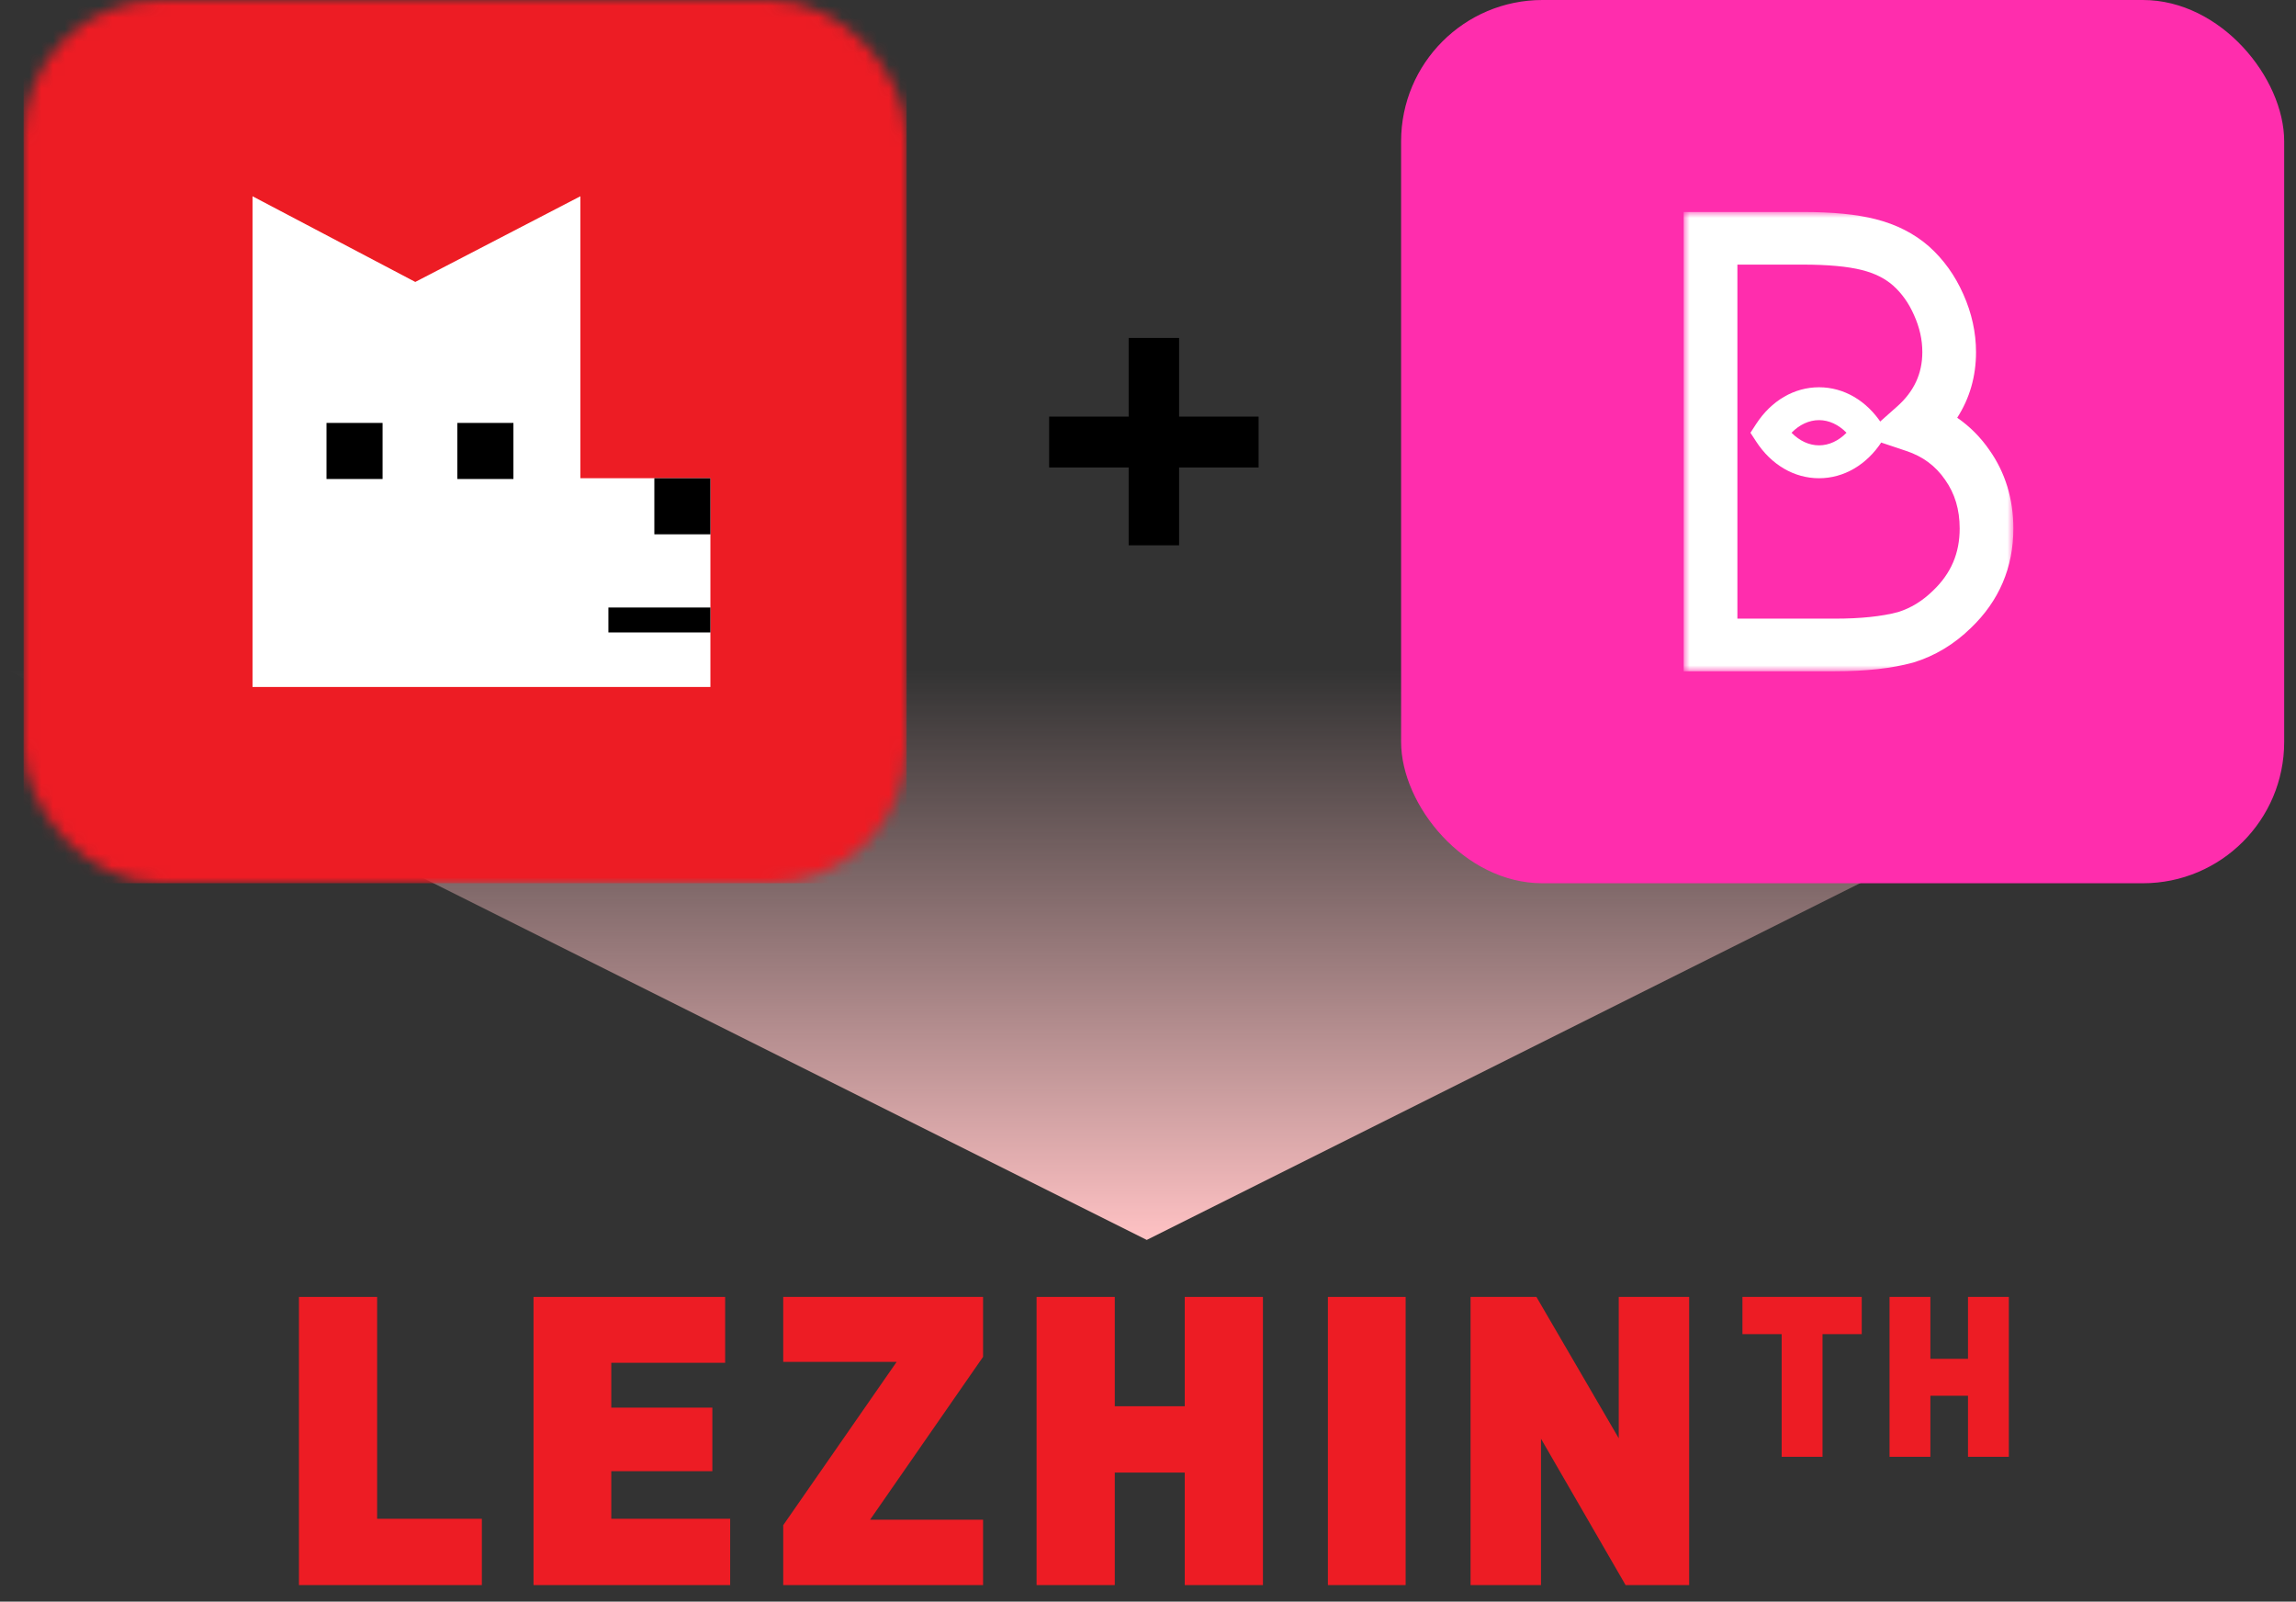
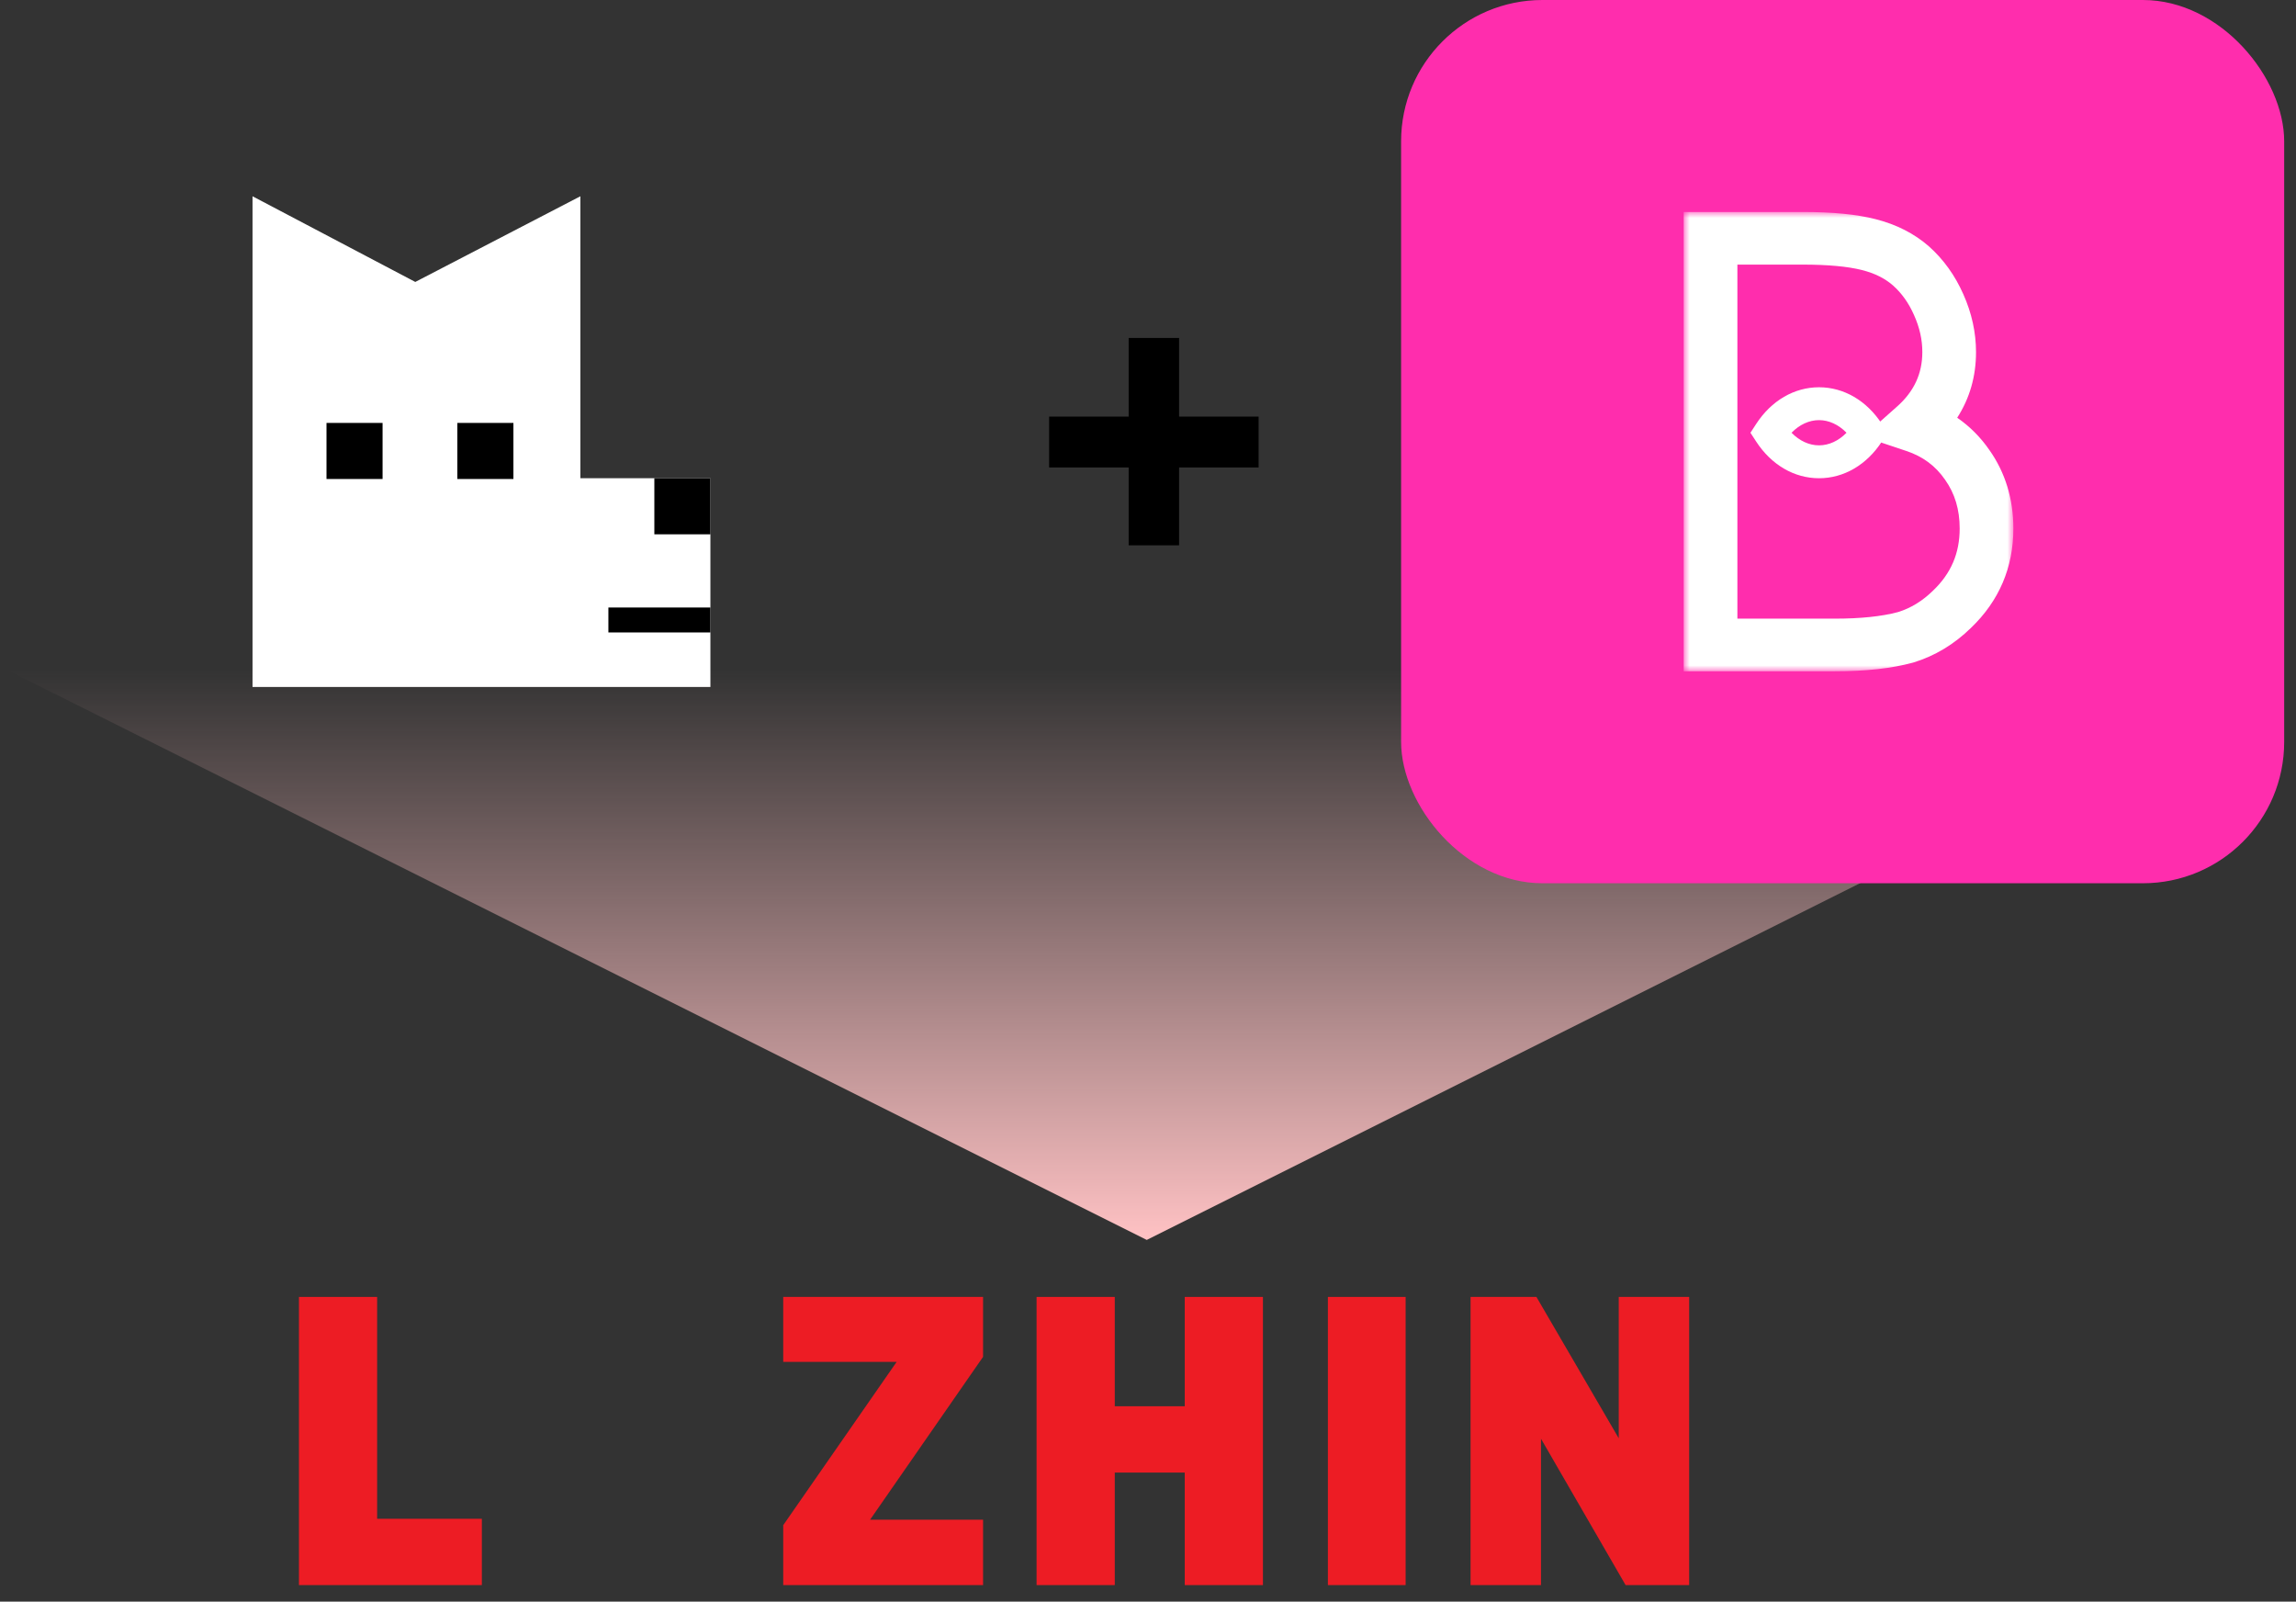
<svg xmlns="http://www.w3.org/2000/svg" width="195" height="136" viewBox="0 0 195 136" fill="none">
  <rect x="0" y="0" width="195" height="136" fill="#333333" stroke="none" />
  <path d="M97.395 105.287L194.21 56.879H0.58L97.395 105.287Z" fill="url(#paint0_linear_1080_5455)" />
  <mask id="mask0_1080_5455" style="mask-type:alpha" maskUnits="userSpaceOnUse" x="2" y="0" width="76" height="75">
    <rect x="2.004" y="0.001" width="74.999" height="74.999" rx="11.638" fill="#D9D9D9" />
  </mask>
  <g mask="url(#mask0_1080_5455)">
-     <path d="M77.002 0.001H2.004V74.999H77.002V0.001Z" fill="#ED1C24" />
    <path d="M21.447 16.666L35.27 23.941L49.291 16.666V40.608H60.335V58.332H21.447V16.666Z" fill="white" />
    <path d="M32.492 35.912H27.73V40.674H32.492V35.912Z" fill="black" />
    <path d="M43.604 35.912H38.842V40.674H43.604V35.912Z" fill="black" />
    <path d="M60.336 40.608H55.574V45.37H60.336V40.608Z" fill="black" />
    <path d="M60.335 51.586H51.671V53.703H60.335V51.586Z" fill="black" />
  </g>
  <path d="M100.141 35.376H106.894V39.696H100.141V46.304H95.857V39.696H89.104V35.376H95.857V28.696H100.141V35.376Z" fill="black" />
  <rect x="118.996" width="75" height="75" rx="12" fill="#FF2DAD" />
  <mask id="mask1_1080_5455" style="mask-type:luminance" maskUnits="userSpaceOnUse" x="142" y="18" width="29" height="39">
    <path fill-rule="evenodd" clip-rule="evenodd" d="M142.996 18H170.996V57H142.996V18Z" fill="white" />
  </mask>
  <g mask="url(#mask1_1080_5455)">
    <path fill-rule="evenodd" clip-rule="evenodd" d="M147.557 52.532H155.842C158.011 52.532 159.814 52.344 161.201 51.974C162.301 51.631 163.276 51.032 164.182 50.144C165.706 48.687 166.436 46.971 166.436 44.88C166.436 43.273 166.032 41.919 165.198 40.739C164.382 39.557 163.31 38.763 161.908 38.294L158.247 37.069L161.115 34.524C162.561 33.242 163.264 31.727 163.264 29.896C163.264 28.841 163.035 27.818 162.565 26.767C162.108 25.73 161.522 24.906 160.769 24.236C160.081 23.635 159.218 23.204 158.149 22.934C156.937 22.624 155.234 22.468 153.08 22.468H147.557V52.532ZM155.842 57H142.996V18H153.08C155.657 18 157.69 18.199 159.294 18.61C161.052 19.054 162.576 19.83 163.819 20.915C165.061 22.021 166.04 23.385 166.746 24.984C167.459 26.579 167.824 28.234 167.824 29.896C167.824 31.958 167.288 33.824 166.226 35.472C167.291 36.206 168.206 37.122 168.961 38.216C170.307 40.121 170.996 42.37 170.996 44.88C170.996 48.191 169.782 51.031 167.388 53.322C165.977 54.704 164.335 55.695 162.526 56.249L162.453 56.27C160.64 56.761 158.477 57 155.842 57Z" fill="white" />
  </g>
  <path fill-rule="evenodd" clip-rule="evenodd" d="M152.155 36.746C152.829 37.435 153.648 37.816 154.49 37.816C155.333 37.816 156.15 37.435 156.825 36.746C156.15 36.057 155.333 35.675 154.49 35.675C153.648 35.675 152.829 36.057 152.155 36.746ZM154.49 40.609C152.386 40.609 150.441 39.475 149.154 37.497L148.666 36.747L149.154 35.996C150.44 34.018 152.385 32.884 154.49 32.884C156.595 32.884 158.54 34.018 159.826 35.996L160.314 36.747L159.826 37.497C158.539 39.475 156.595 40.609 154.49 40.609Z" fill="white" />
  <path d="M32.03 110.127H25.389V134.596H40.924V128.965H32.03V110.127Z" fill="#ED1C24" />
-   <path d="M51.916 124.925H60.499V119.527H51.916V115.72H61.587V110.127H45.313V134.596H62.014V128.965H51.916V124.925Z" fill="#ED1C24" />
  <path d="M66.52 129.508V134.596H83.493V129.042H73.899L83.493 115.215V110.127H66.52V115.643H76.152L66.52 129.508Z" fill="#ED1C24" />
  <path d="M94.678 110.127H88.037V134.596H94.678V125.042H100.621V134.596H107.262V110.127H100.621V119.41H94.678V110.127Z" fill="#ED1C24" />
  <path d="M119.381 110.127H112.778V134.596H119.381V110.127Z" fill="#ED1C24" />
  <path d="M124.896 110.127V134.596H130.877V122.168L138.062 134.596H143.461V110.127H137.48V122.129L130.489 110.127H124.896Z" fill="#ED1C24" />
  <g clip-path="url(#clip0_1080_5455)">
-     <path fill-rule="evenodd" clip-rule="evenodd" d="M158.119 110.127H154.788H151.318H147.986V113.289H151.318V123.703H154.788V113.289H158.119V110.127Z" fill="#ED1C24" />
-     <path fill-rule="evenodd" clip-rule="evenodd" d="M167.142 110.127V115.382H163.948V110.127H160.478V123.703H163.948V118.52H167.142V123.703H170.611V110.127H167.142Z" fill="#ED1C24" />
-   </g>
+     </g>
  <defs>
    <linearGradient id="paint0_linear_1080_5455" x1="97.395" y1="105.287" x2="97.395" y2="56.879" gradientUnits="userSpaceOnUse">
      <stop stop-color="#FFC2C4" />
      <stop offset="1" stop-color="#FFC2C4" stop-opacity="0" />
    </linearGradient>
    <clipPath id="clip0_1080_5455">
      <rect width="22.625" height="13.575" fill="white" transform="translate(147.986 110.127)" />
    </clipPath>
  </defs>
</svg>